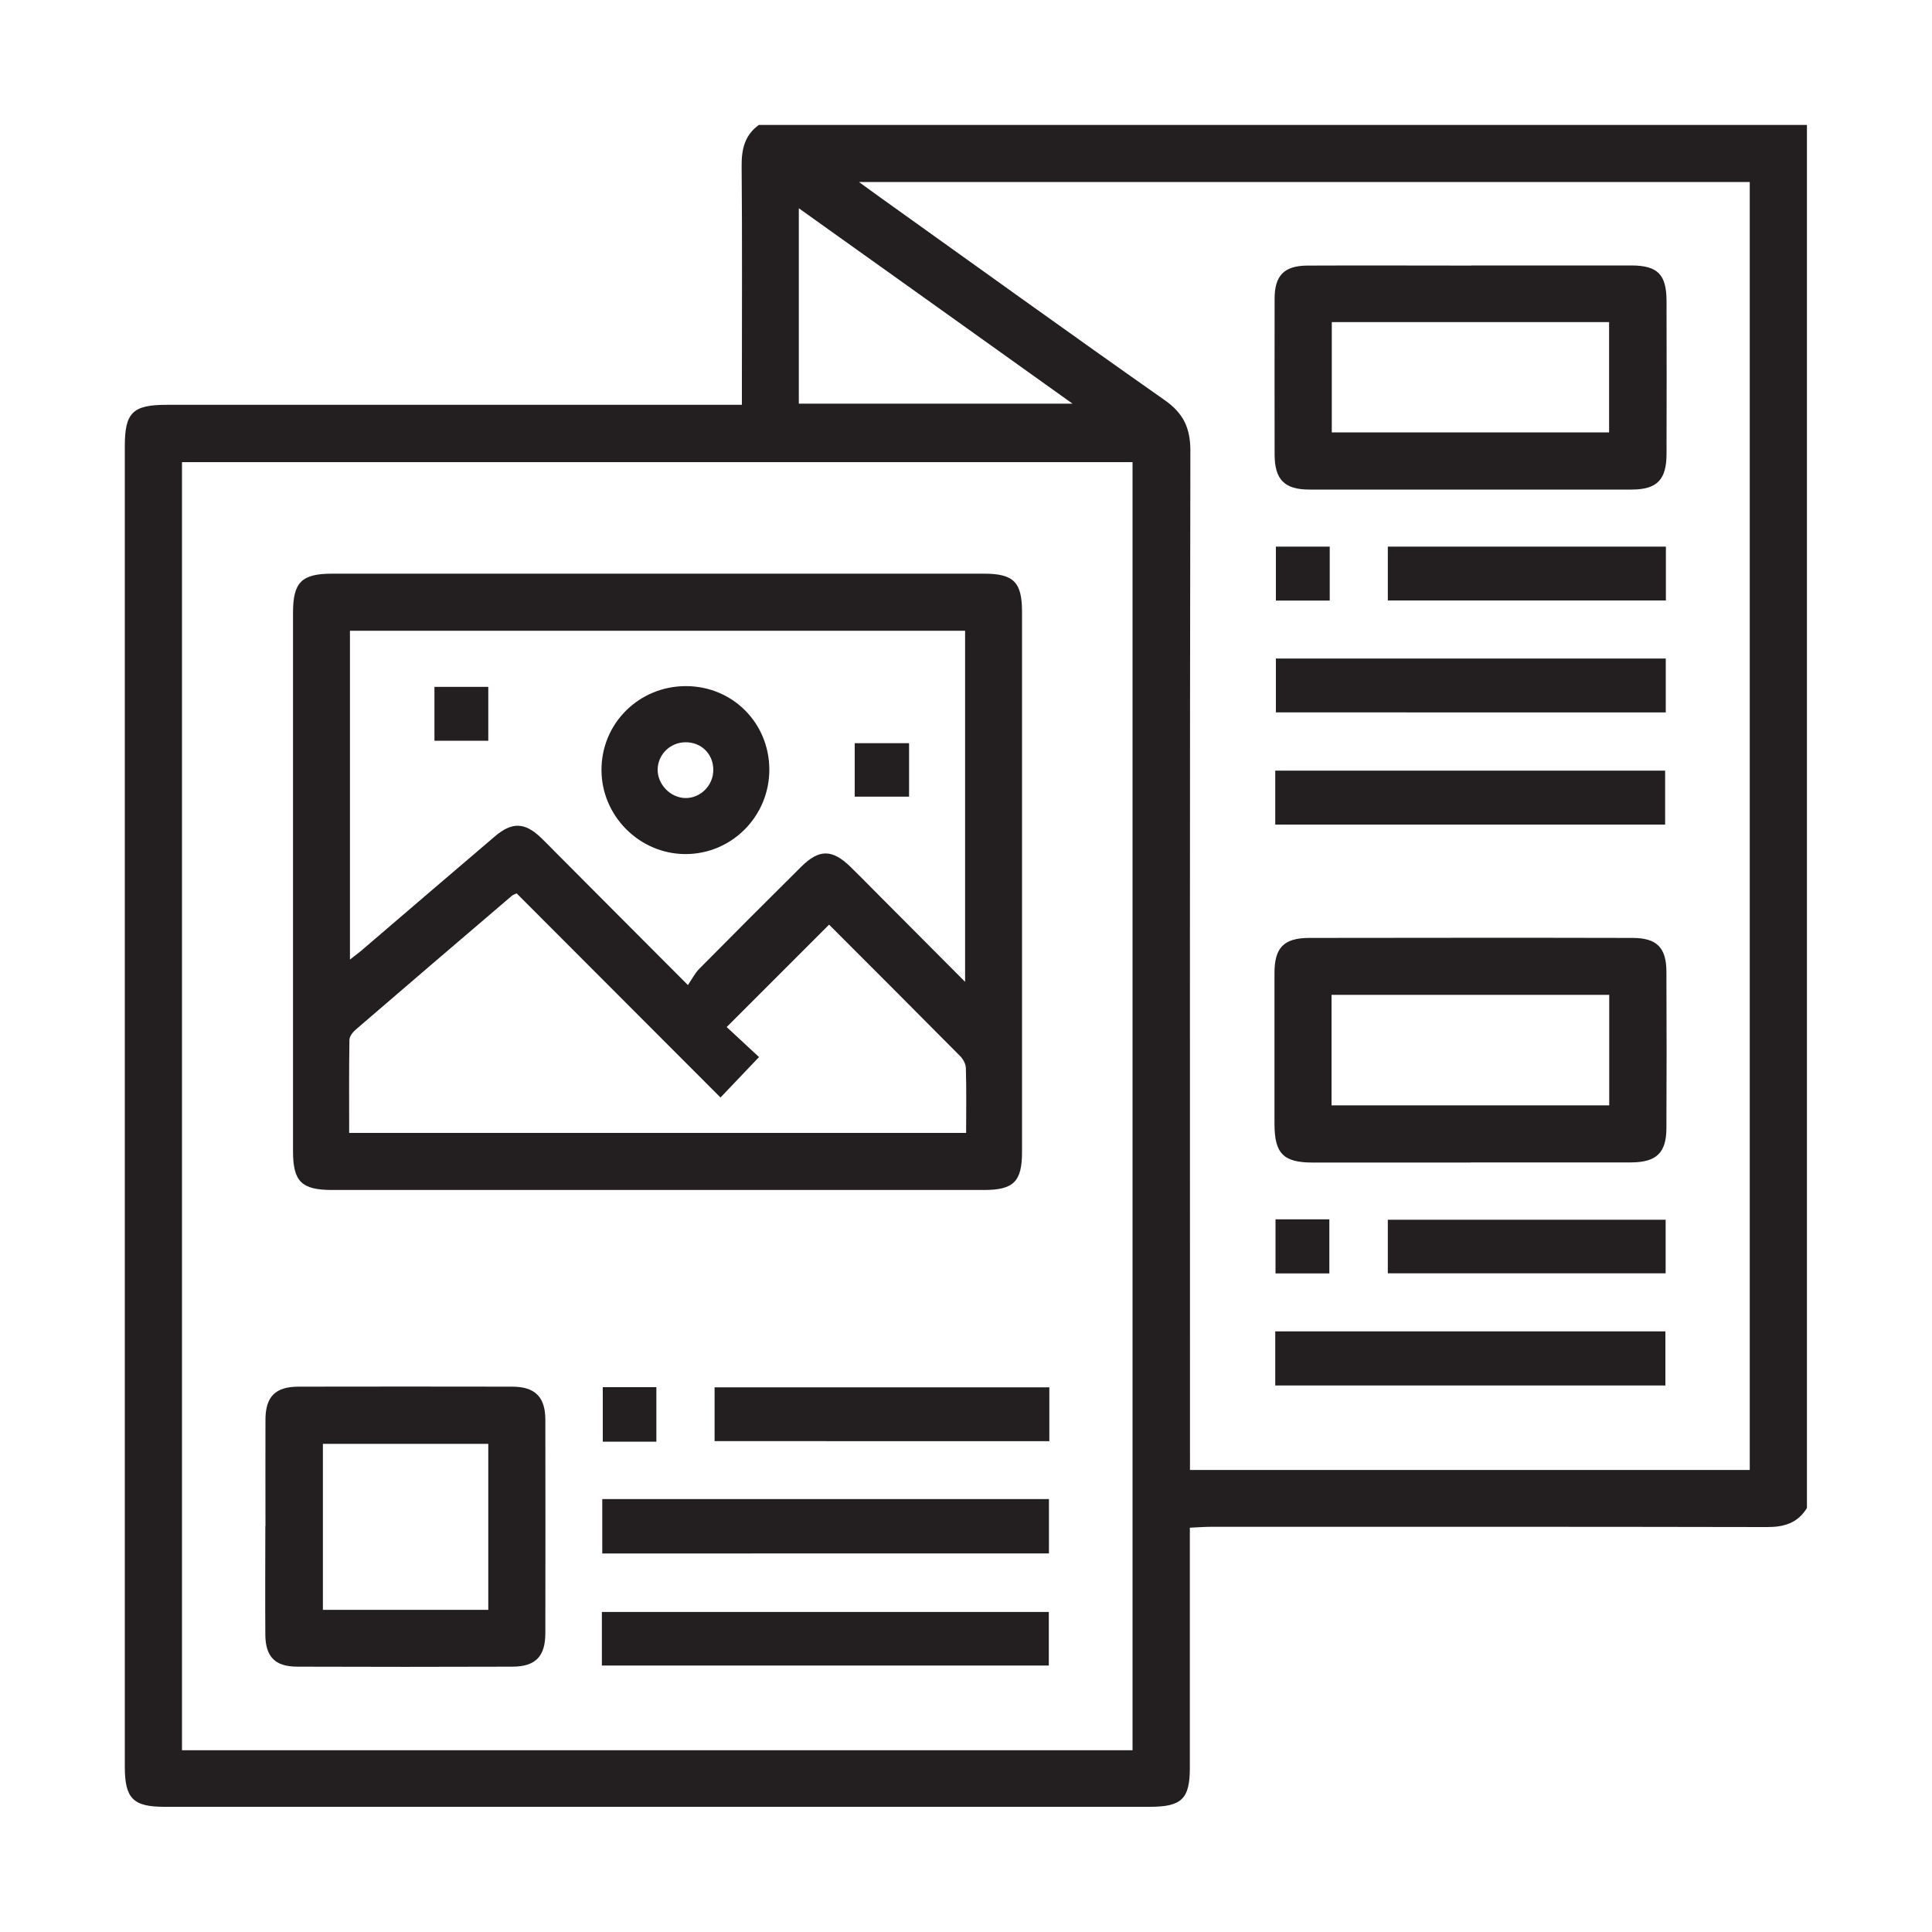
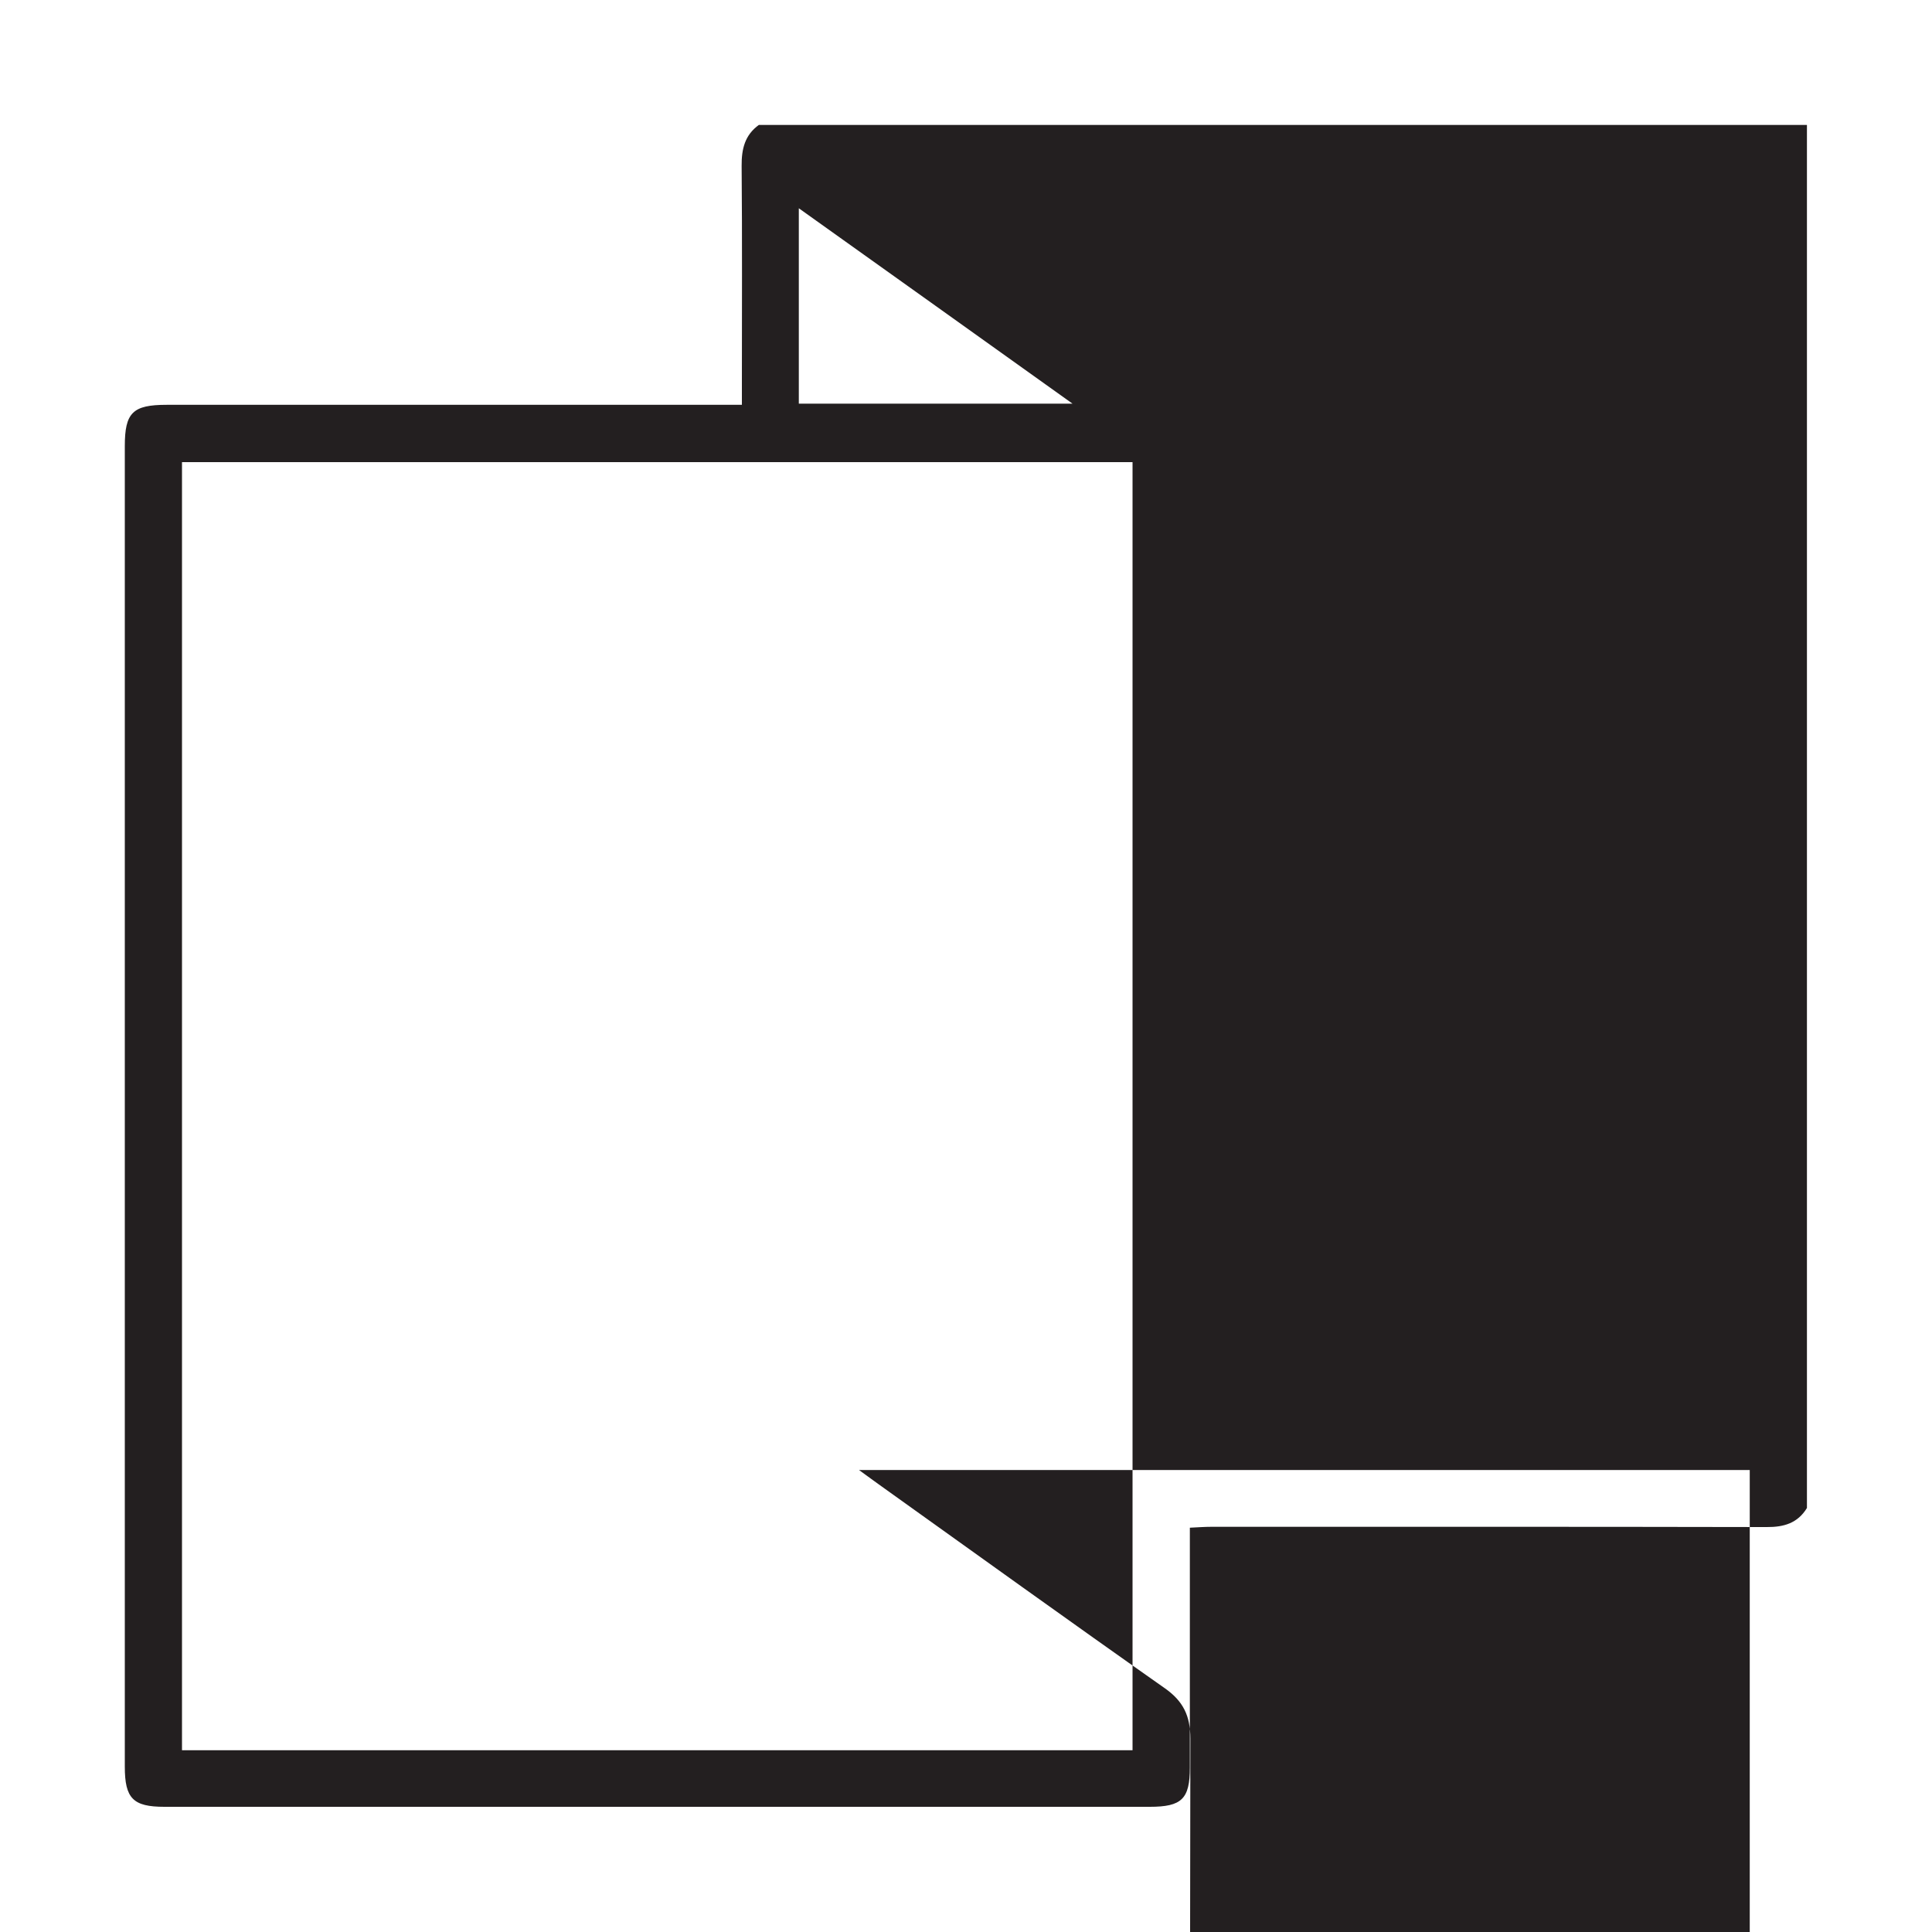
<svg xmlns="http://www.w3.org/2000/svg" id="Layer_1" viewBox="0 0 150 150">
  <defs>
    <style>.cls-1{fill:#231f20}</style>
  </defs>
-   <path style="fill:none" d="M0 0h150v150H0z" />
-   <path class="cls-1" d="M58.93 9.7h81.36v107.38c-.72 1.18-1.79 1.49-3.13 1.48-14.37-.03-28.73-.02-43.1-.02-.53 0-1.06.04-1.68.07v18.62c0 2.44-.63 3.05-3.11 3.05H12.76c-2.43 0-3.07-.65-3.07-3.12V34.64c0-2.6.61-3.21 3.25-3.21H57.6v-1.59c0-5.65.03-11.31-.02-16.96-.01-1.32.25-2.4 1.35-3.19Zm29 126.19V35.88h-73.8v100.01h73.81Zm47.92-21.76v-100H66.69c.71.51 1.17.86 1.64 1.19 7.36 5.26 14.7 10.55 22.1 15.75 1.44 1.01 1.99 2.15 1.99 3.92-.05 25.84-.03 51.67-.03 77.51v1.63h43.46ZM62.02 31.34h21.25c-7.21-5.15-14.15-10.11-21.25-15.17v15.17Z" />
-   <path class="cls-1" d="M51.03 92.39H25.79c-2.38 0-3.04-.66-3.04-3.01V47.57c0-2.36.66-3.03 3.04-3.03H76.4c2.3 0 2.95.66 2.95 2.96v41.94c0 2.29-.65 2.95-2.95 2.95H51.03Zm23.9-16.17V48.97H27.17V74.5c.46-.36.79-.6 1.09-.87 3.39-2.9 6.77-5.81 10.17-8.7 1.33-1.13 2.32-1.09 3.57.11.37.35.72.72 1.08 1.08 3.35 3.37 6.71 6.73 10.33 10.36.32-.47.54-.91.86-1.24 2.63-2.66 5.27-5.3 7.93-7.94 1.4-1.39 2.41-1.38 3.83 0 .61.59 1.2 1.2 1.8 1.8l7.09 7.12Zm-10.56-4.43-7.95 7.95 2.51 2.33-2.99 3.14c-5.27-5.28-10.55-10.56-15.83-15.85-.15.08-.28.11-.37.19-4.04 3.45-8.07 6.9-12.1 10.37-.24.2-.51.54-.51.82-.04 2.41-.02 4.81-.02 7.22h47.9c0-1.73.03-3.38-.02-5.02 0-.33-.22-.73-.47-.97-3.41-3.44-6.83-6.86-10.14-10.17ZM20.61 118.49c0-2.76-.01-5.52 0-8.28.01-1.79.78-2.55 2.58-2.55 5.52-.01 11.05-.01 16.57 0 1.78 0 2.58.8 2.58 2.57.01 5.52.01 11.05 0 16.57 0 1.8-.76 2.59-2.54 2.6-5.57.02-11.13.02-16.7 0-1.74 0-2.49-.76-2.5-2.49-.02-2.8 0-5.61 0-8.41Zm17.3 6.5V112.1H25.07v12.89h12.84ZM46.76 116.39h34.68v4.22H46.76v-4.22ZM46.73 129.31v-4.16h34.7v4.16h-34.7ZM55.48 107.71h25.99v4.18H55.48v-4.18ZM46.8 107.7h4.16v4.23H46.8v-4.23ZM114.15 90.26h-12.24c-2.27 0-2.95-.7-2.96-2.98V75.55c0-1.97.72-2.72 2.68-2.73 8.37-.01 16.74-.02 25.12 0 1.89 0 2.63.76 2.63 2.64.02 4.04.02 8.07 0 12.11 0 1.93-.77 2.67-2.74 2.68-4.16.01-8.33 0-12.49 0Zm-10.77-13.02v8.58h21.56v-8.58h-21.56ZM114.26 20.61h12.37c2.07 0 2.75.69 2.76 2.75.01 3.95.01 7.91 0 11.86 0 2.04-.74 2.79-2.74 2.79h-24.99c-1.93 0-2.69-.77-2.7-2.71 0-4.04-.01-8.08 0-12.11 0-1.81.75-2.56 2.55-2.57 4.25-.02 8.5 0 12.75 0Zm-10.86 4.4v8.56h21.53v-8.56H103.4ZM129.33 51.13v4.18H99.06v-4.18h30.27ZM99.01 64.02v-4.19h30.27v4.19H99.01ZM99.01 107.57v-4.2h30.29v4.2H99.01ZM129.34 42.44v4.18h-21.59v-4.18h21.59ZM129.32 94.7v4.16h-21.57V94.7h21.57ZM103.24 42.44v4.19h-4.18v-4.19h4.18ZM99.03 94.67h4.18v4.2h-4.18v-4.2Z" />
-   <path class="cls-1" d="M59.73 59.74c.01 3.64-2.93 6.59-6.54 6.57-3.55-.02-6.48-2.96-6.49-6.51-.02-3.63 2.91-6.54 6.57-6.53 3.61.01 6.45 2.86 6.46 6.47Zm-4.35.02c0-1.23-.95-2.16-2.19-2.13-1.16.02-2.1.94-2.13 2.09-.03 1.16.98 2.22 2.15 2.24 1.18.02 2.18-.99 2.17-2.19ZM33.73 57.51v-4.18h4.18v4.18h-4.18ZM66.36 61.85V57.7h4.22v4.15h-4.22Z" />
+   <path class="cls-1" d="M58.93 9.7h81.36v107.38c-.72 1.18-1.79 1.49-3.13 1.48-14.37-.03-28.73-.02-43.1-.02-.53 0-1.06.04-1.68.07v18.62c0 2.44-.63 3.05-3.11 3.05H12.76c-2.43 0-3.07-.65-3.07-3.12V34.64c0-2.6.61-3.21 3.25-3.21H57.6v-1.59c0-5.65.03-11.31-.02-16.96-.01-1.32.25-2.4 1.35-3.19Zm29 126.19V35.88h-73.8v100.01h73.81Zm47.92-21.76H66.69c.71.51 1.17.86 1.64 1.19 7.36 5.26 14.7 10.55 22.1 15.75 1.44 1.01 1.99 2.15 1.99 3.92-.05 25.84-.03 51.67-.03 77.51v1.63h43.46ZM62.02 31.34h21.25c-7.21-5.15-14.15-10.11-21.25-15.17v15.17Z" />
</svg>